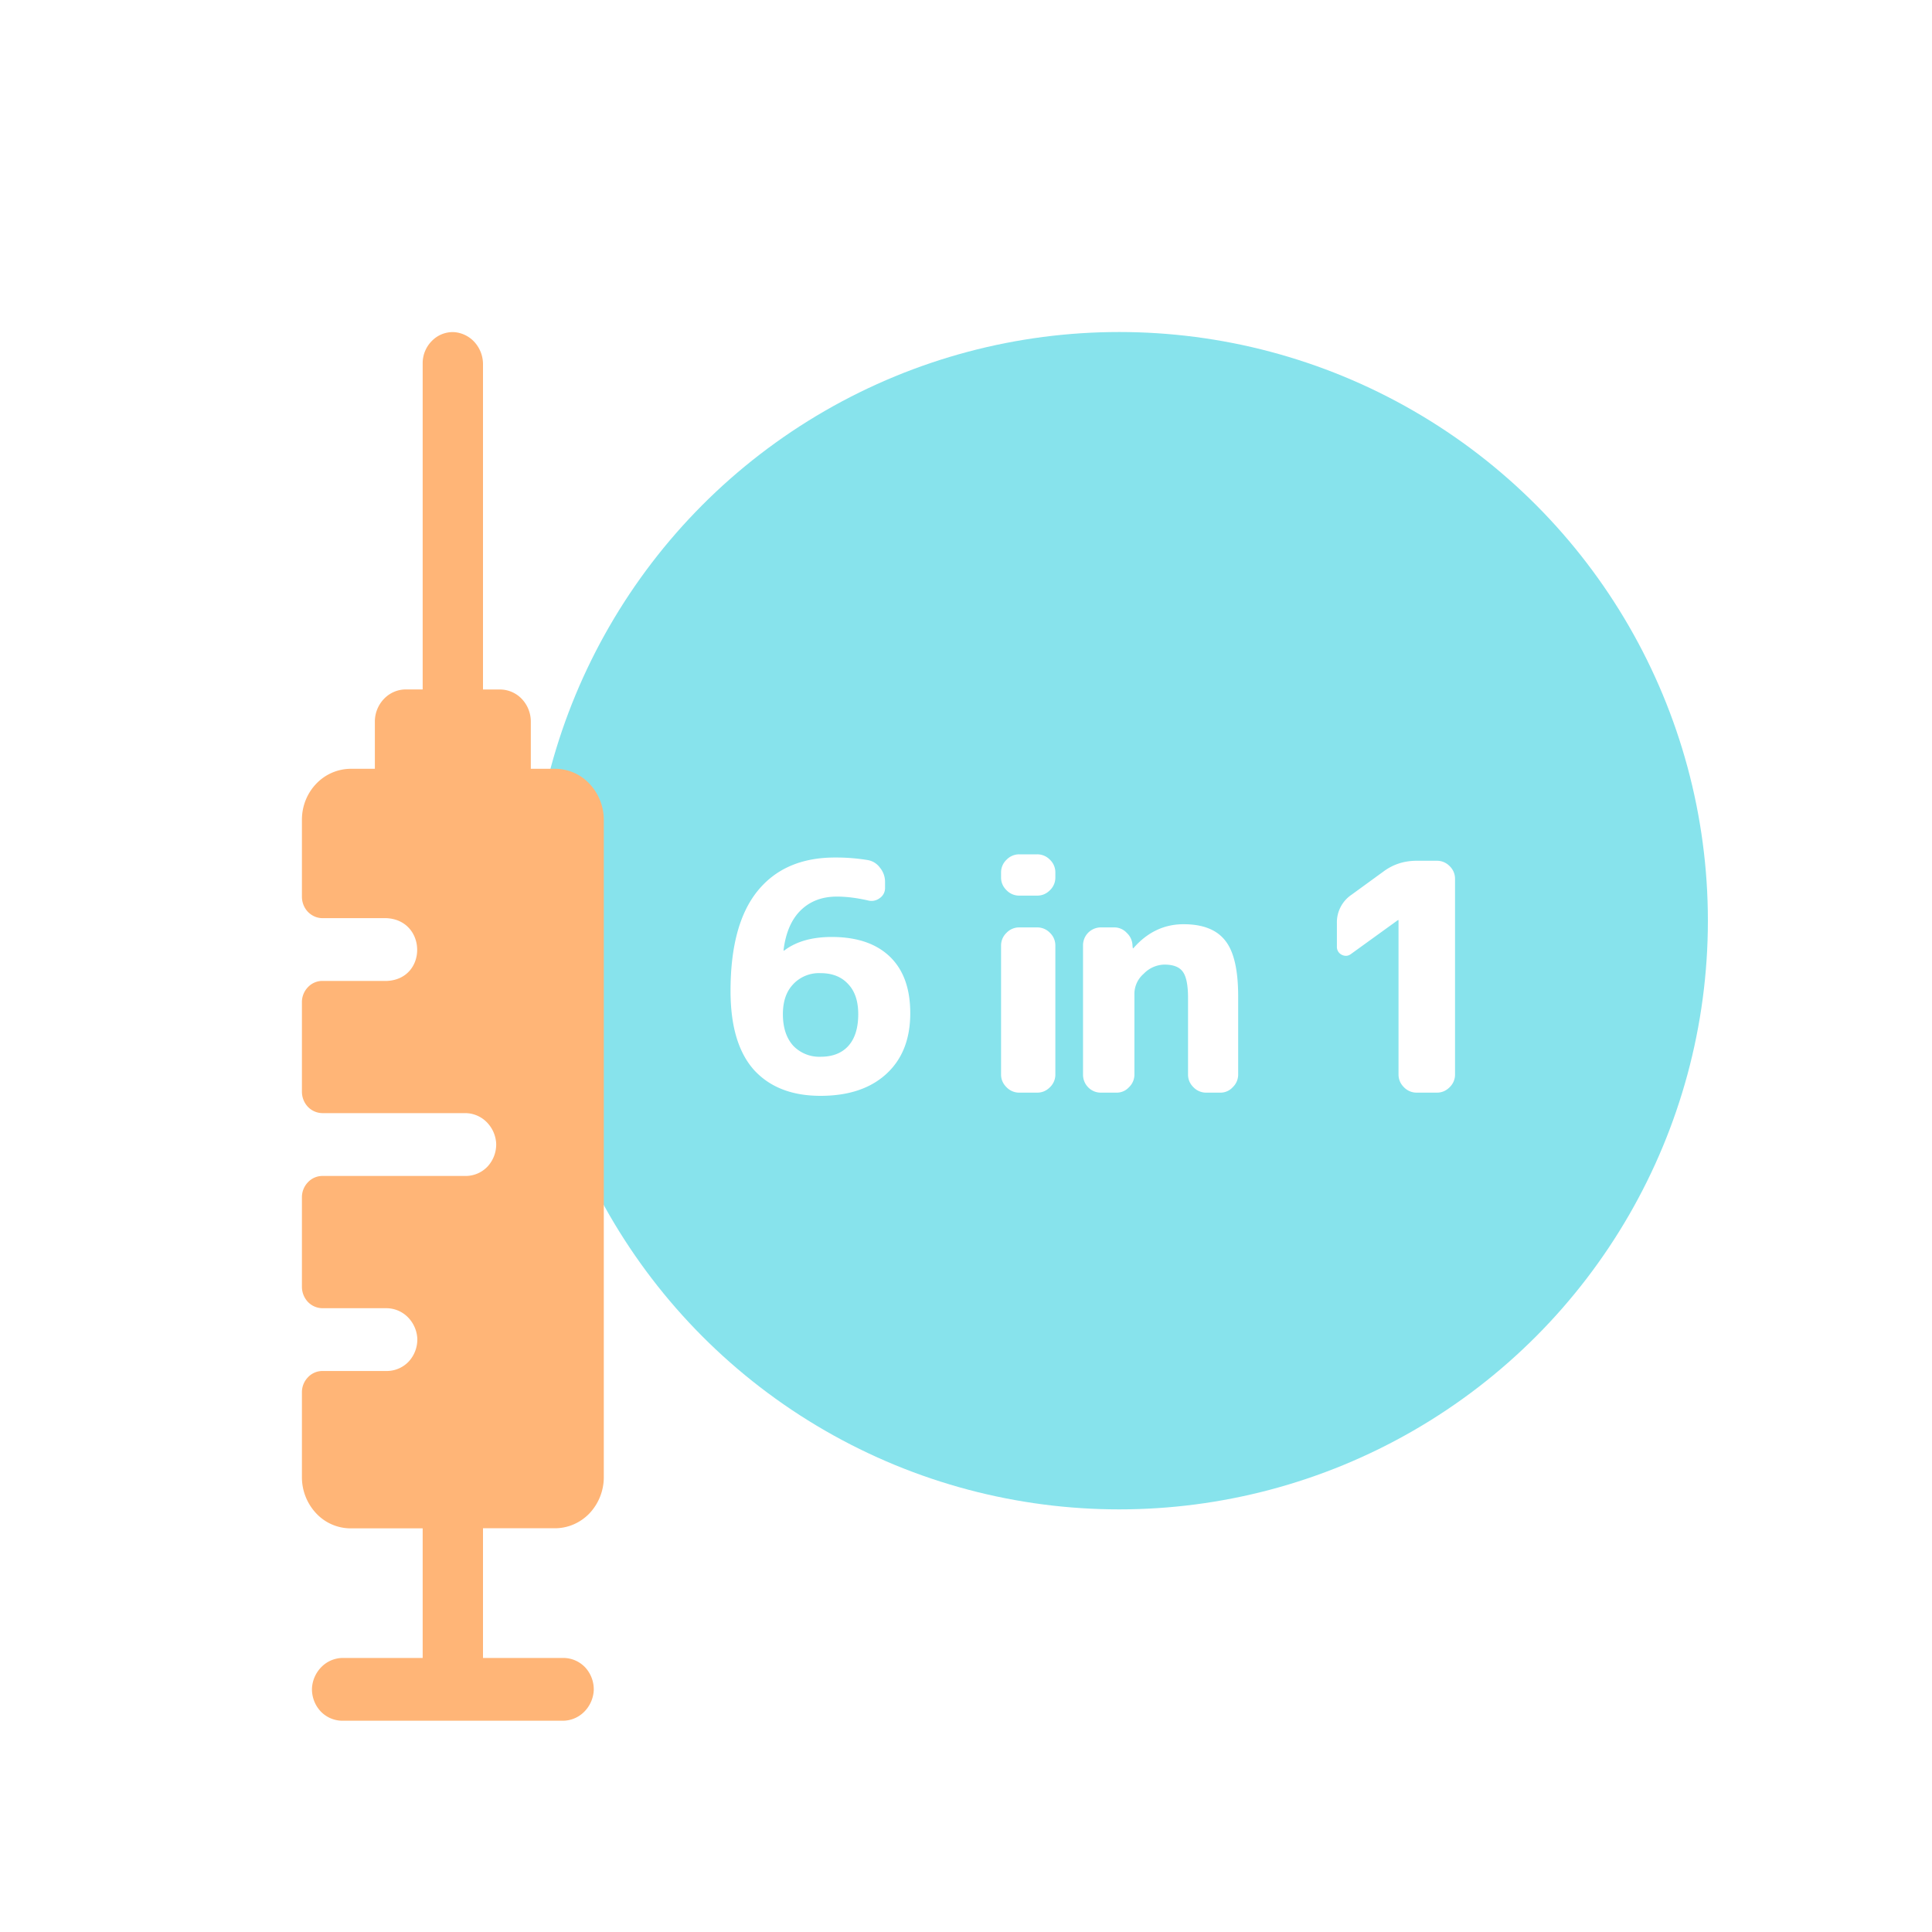
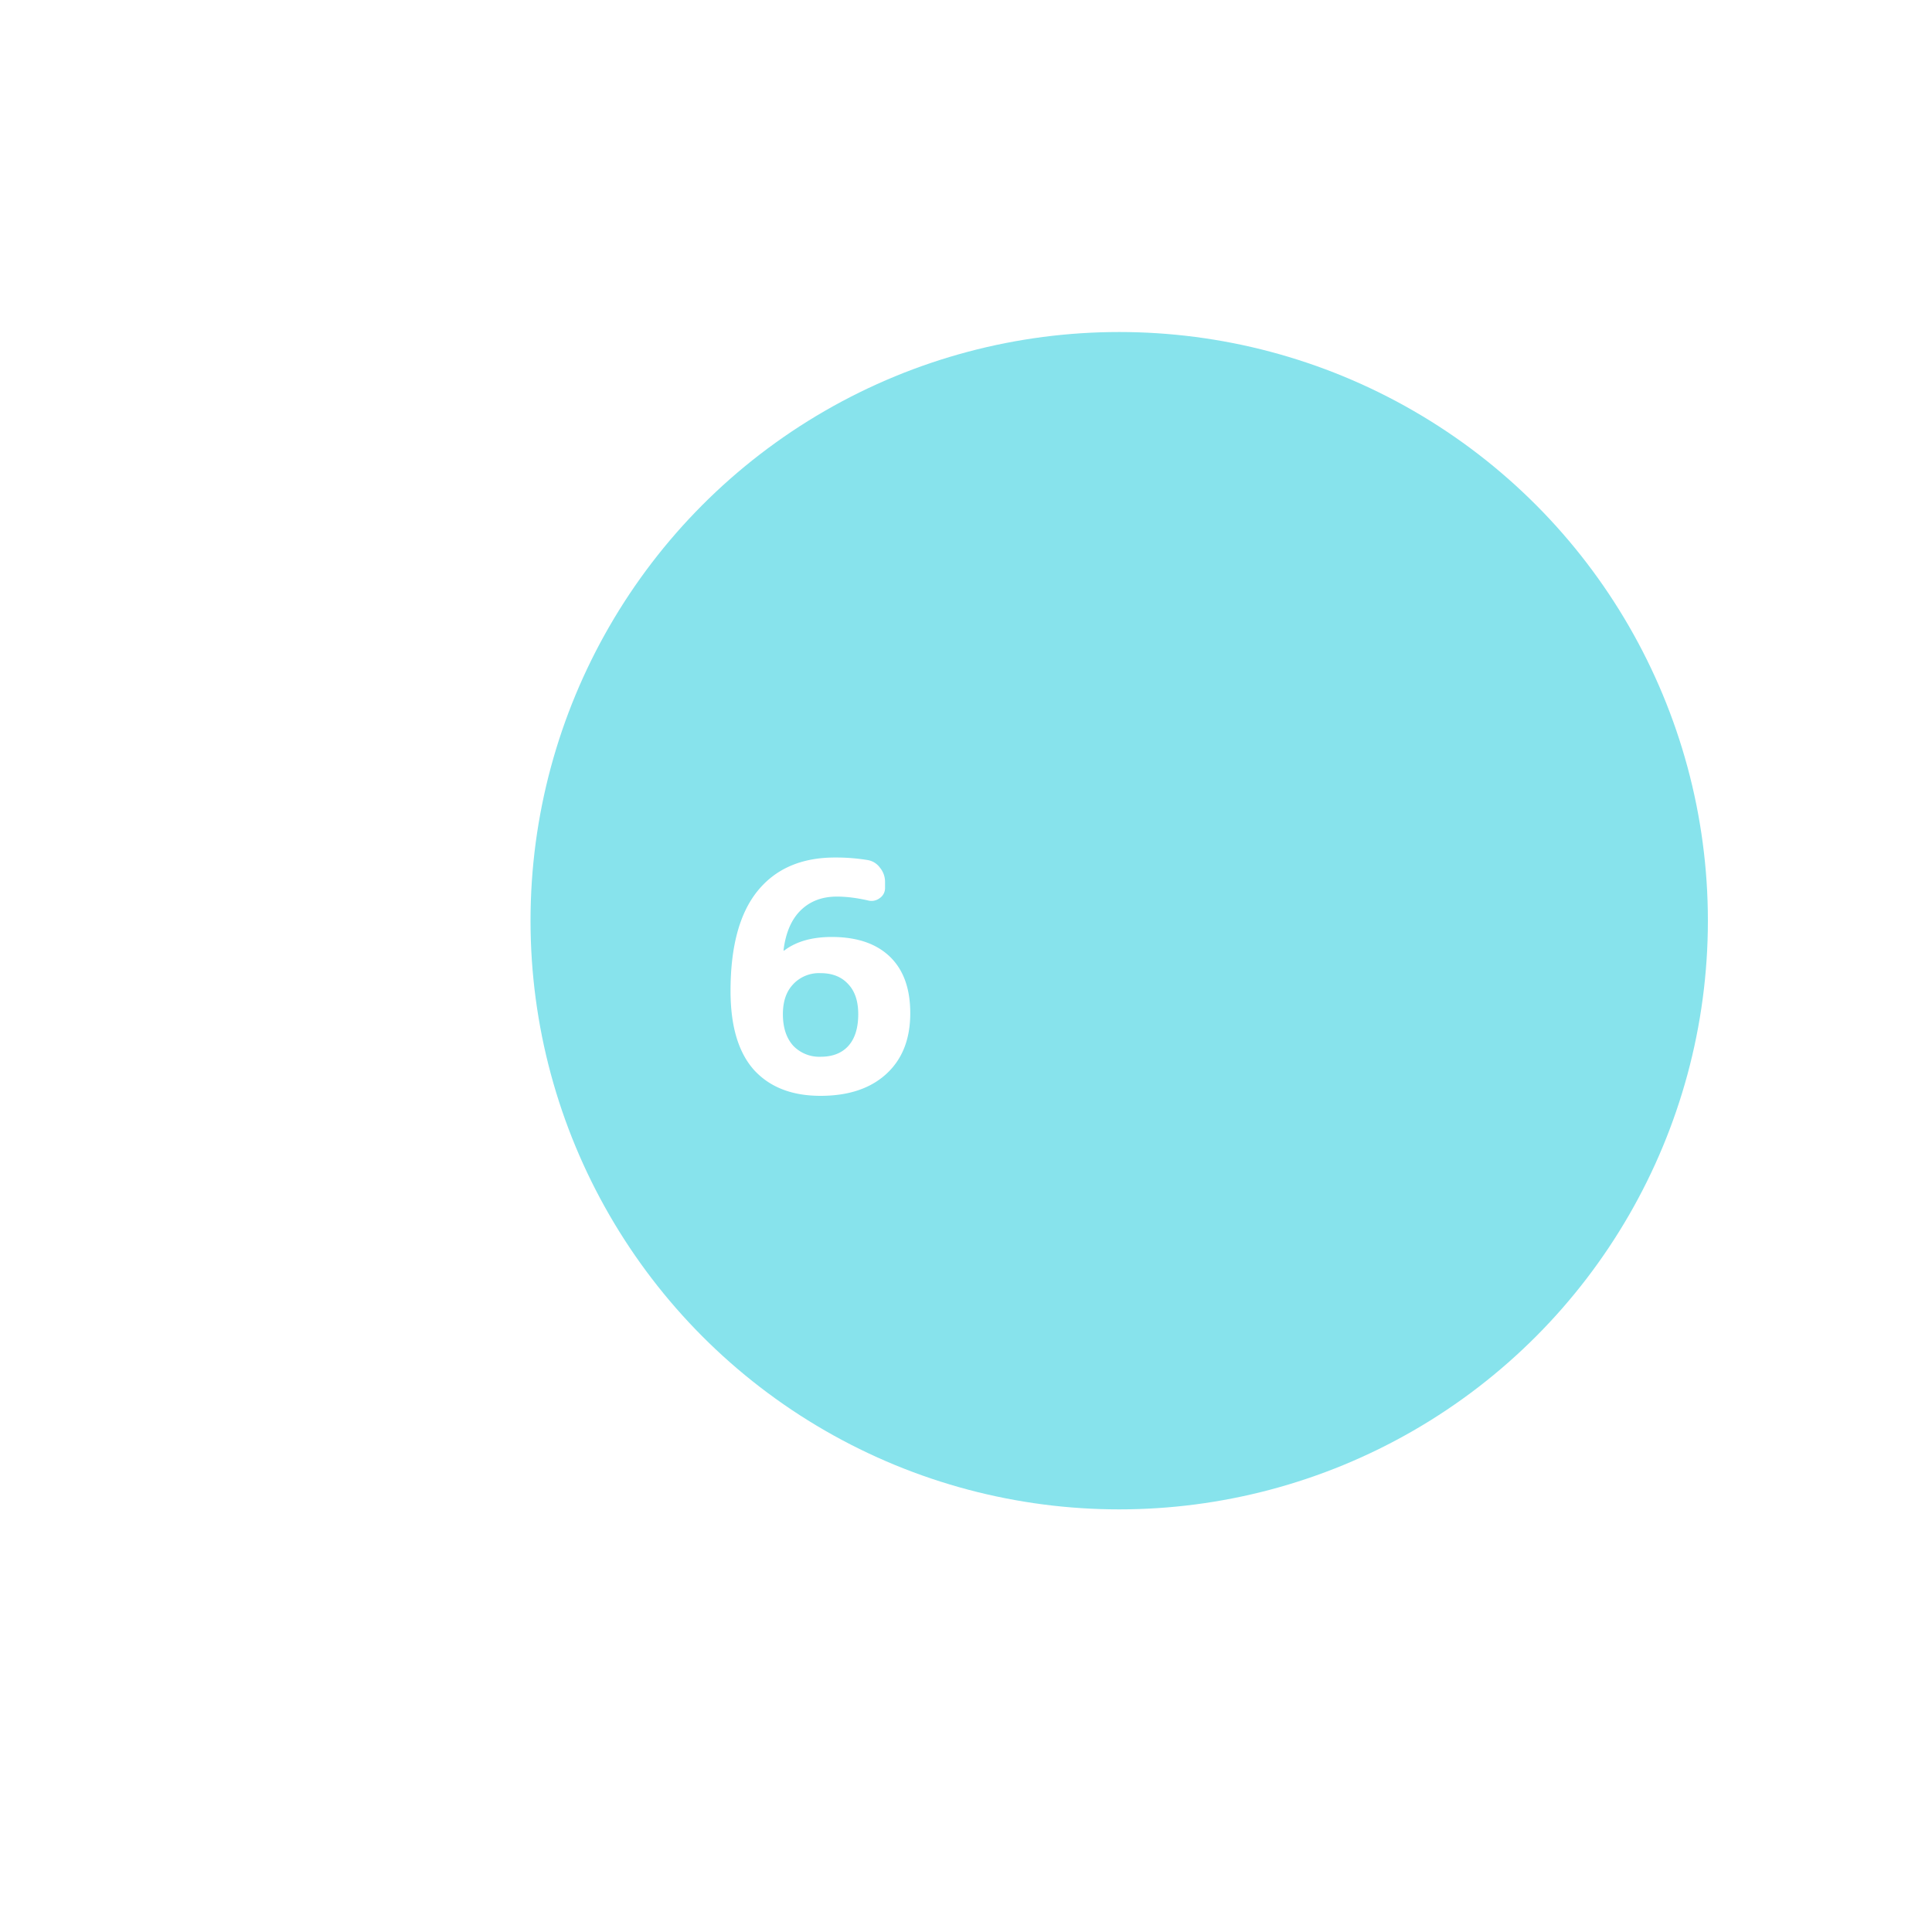
<svg xmlns="http://www.w3.org/2000/svg" width="40" height="40" fill="none">
  <g filter="url(#filter0_i_3542_3438)">
    <circle cx="22.188" cy="19.688" r="12.188" fill="#87E3EC" />
  </g>
  <g filter="url(#filter1_i_3542_3438)" fill="#fff">
    <path fill-rule="evenodd" clip-rule="evenodd" d="M15.482 21.96c.327.36.787.54 1.382.54.577 0 1.031-.151 1.362-.454.33-.303.495-.721.495-1.256 0-.51-.14-.9-.423-1.172-.282-.271-.683-.407-1.203-.407-.41 0-.738.094-.985.282h-.006c-.005 0-.007-.002-.007-.006.044-.36.161-.634.35-.822.195-.194.446-.29.754-.29.194 0 .408.026.641.079a.281.281 0 00.245-.046.251.251 0 00.112-.217v-.119a.46.46 0 00-.106-.296.393.393 0 00-.257-.158 4.041 4.041 0 00-.674-.052c-.692 0-1.226.23-1.6.69-.375.461-.562 1.152-.562 2.073 0 .724.16 1.267.482 1.631zm.814-1.77a.734.734 0 01.568-.23c.242 0 .432.075.569.224.14.145.211.353.211.625 0 .285-.068.505-.205.658-.137.15-.328.224-.575.224a.747.747 0 01-.568-.23c-.141-.158-.212-.375-.212-.652 0-.263.07-.47.212-.618z" />
-     <path d="M20.714 22.322a.363.363 0 00.264.112h.37c.102 0 .19-.037.265-.112a.36.36 0 00.112-.263v-2.67a.36.36 0 00-.112-.264.363.363 0 00-.265-.112h-.37a.362.362 0 00-.264.112.36.36 0 00-.113.263v2.671c0 .101.038.189.113.263zm0-4.079a.362.362 0 00.264.112h.37c.102 0 .19-.037.265-.112a.36.36 0 00.112-.263v-.105a.36.36 0 00-.112-.263.363.363 0 00-.265-.112h-.37a.363.363 0 00-.264.112.36.36 0 00-.113.263v.105c0 .101.038.189.113.263zm1.689 4.079a.363.363 0 00.265.112h.323a.342.342 0 00.258-.112.36.36 0 00.113-.263v-1.684a.55.55 0 01.191-.401.61.61 0 01.43-.191c.185 0 .313.05.383.151.07.097.106.276.106.54v1.585c0 .101.037.189.112.263a.363.363 0 00.265.112h.29a.341.341 0 00.258-.112.36.36 0 00.113-.263v-1.618c0-.544-.088-.928-.265-1.151-.176-.229-.465-.343-.866-.343-.4 0-.744.163-1.03.487l-.014.013c-.004 0-.007-.002-.007-.006l-.006-.053a.368.368 0 00-.12-.263.349.349 0 00-.264-.112h-.27a.37.37 0 00-.37.375v2.671a.37.37 0 00.105.263zm5.25-2.743c.07.035.137.029.199-.02l.965-.697h.013v3.197c0 .101.038.189.112.263a.363.363 0 00.265.112h.416c.102 0 .19-.037.265-.112A.36.36 0 0030 22.06v-4.052a.36.36 0 00-.112-.264.363.363 0 00-.265-.111h-.416c-.256 0-.483.072-.681.217l-.668.486a.69.69 0 00-.304.593v.48a.18.18 0 00.1.17z" />
  </g>
  <g filter="url(#filter2_ii_3542_3438)">
-     <path d="M6.638 30.392h1.487v2.683H6.484a.628.628 0 00-.447.179.68.68 0 00-.204.45.673.673 0 00.176.473.624.624 0 00.449.198h4.558a.628.628 0 00.447-.179.68.68 0 00.204-.451.671.671 0 00-.176-.473.625.625 0 00-.449-.197H9.374V30.39h1.488a.978.978 0 00.388-.08 1.01 1.01 0 00.328-.228 1.092 1.092 0 00.297-.745V15.72a1.092 1.092 0 00-.297-.745.978.978 0 00-.716-.309h-.498v-.976a.681.681 0 00-.187-.471.628.628 0 00-.454-.195h-.349V6.302a.684.684 0 00-.171-.465.632.632 0 00-.434-.212.603.603 0 00-.454.183.652.652 0 00-.19.467v6.748h-.349c-.17 0-.333.07-.453.196a.681.681 0 00-.188.471v.976h-.497a.993.993 0 00-.716.309c-.19.197-.297.465-.297.745v1.595c0 .117.045.23.124.313.08.082.188.13.3.13h1.314c.849.028.87 1.255.027 1.3H6.05a.409.409 0 00-.3.129.444.444 0 00-.125.313v1.853a.458.458 0 00.124.312.423.423 0 00.3.13h2.947a.629.629 0 01.448.18.68.68 0 01.203.45.674.674 0 01-.176.473.625.625 0 01-.448.198H6.05a.409.409 0 00-.3.13.445.445 0 00-.125.312v1.853a.458.458 0 00.124.313.423.423 0 00.3.13h1.314a.629.629 0 01.447.178.68.68 0 01.204.451.674.674 0 01-.176.473.626.626 0 01-.448.198H6.05a.41.41 0 00-.3.13.444.444 0 00-.125.312v1.76a1.092 1.092 0 00.296.746.977.977 0 00.716.31z" fill="#FFB577" />
-   </g>
+     </g>
  <defs>
    <filter id="filter0_i_3542_3438" x="10" y="6.874" width="25.359" height="25.001" filterUnits="userSpaceOnUse" color-interpolation-filters="sRGB">
      <feFlood flood-opacity="0" result="BackgroundImageFix" />
      <feBlend in="SourceGraphic" in2="BackgroundImageFix" result="shape" />
      <feColorMatrix in="SourceAlpha" values="0 0 0 0 0 0 0 0 0 0 0 0 0 0 0 0 0 0 127 0" result="hardAlpha" />
      <feOffset dx=".984" dy="-.626" />
      <feGaussianBlur stdDeviation="2.295" />
      <feComposite in2="hardAlpha" operator="arithmetic" k2="-1" k3="1" />
      <feColorMatrix values="0 0 0 0 0 0 0 0 0 0.475 0 0 0 0 0.522 0 0 0 1 0" />
      <feBlend in2="shape" result="effect1_innerShadow_3542_3438" />
    </filter>
    <filter id="filter1_i_3542_3438" x="15" y="17.5" width="15.125" height="5.188" filterUnits="userSpaceOnUse" color-interpolation-filters="sRGB">
      <feFlood flood-opacity="0" result="BackgroundImageFix" />
      <feBlend in="SourceGraphic" in2="BackgroundImageFix" result="shape" />
      <feColorMatrix in="SourceAlpha" values="0 0 0 0 0 0 0 0 0 0 0 0 0 0 0 0 0 0 127 0" result="hardAlpha" />
      <feOffset dx=".125" dy=".188" />
      <feGaussianBlur stdDeviation=".156" />
      <feComposite in2="hardAlpha" operator="arithmetic" k2="-1" k3="1" />
      <feColorMatrix values="0 0 0 0 0 0 0 0 0 0 0 0 0 0 0 0 0 0 0.6 0" />
      <feBlend in2="shape" result="effect1_innerShadow_3542_3438" />
    </filter>
    <filter id="filter2_ii_3542_3438" x="4.999" y="4.999" width="8.127" height="31.253" filterUnits="userSpaceOnUse" color-interpolation-filters="sRGB">
      <feFlood flood-opacity="0" result="BackgroundImageFix" />
      <feBlend in="SourceGraphic" in2="BackgroundImageFix" result="shape" />
      <feColorMatrix in="SourceAlpha" values="0 0 0 0 0 0 0 0 0 0 0 0 0 0 0 0 0 0 127 0" result="hardAlpha" />
      <feOffset dx="1.252" dy="-.626" />
      <feGaussianBlur stdDeviation=".782" />
      <feComposite in2="hardAlpha" operator="arithmetic" k2="-1" k3="1" />
      <feColorMatrix values="0 0 0 0 0.867 0 0 0 0 0.396 0 0 0 0 0 0 0 0 1 0" />
      <feBlend in2="shape" result="effect1_innerShadow_3542_3438" />
      <feColorMatrix in="SourceAlpha" values="0 0 0 0 0 0 0 0 0 0 0 0 0 0 0 0 0 0 127 0" result="hardAlpha" />
      <feOffset dx="-.626" dy="1.877" />
      <feGaussianBlur stdDeviation=".939" />
      <feComposite in2="hardAlpha" operator="arithmetic" k2="-1" k3="1" />
      <feColorMatrix values="0 0 0 0 1 0 0 0 0 1 0 0 0 0 1 0 0 0 0.25 0" />
      <feBlend in2="effect1_innerShadow_3542_3438" result="effect2_innerShadow_3542_3438" />
    </filter>
  </defs>
</svg>